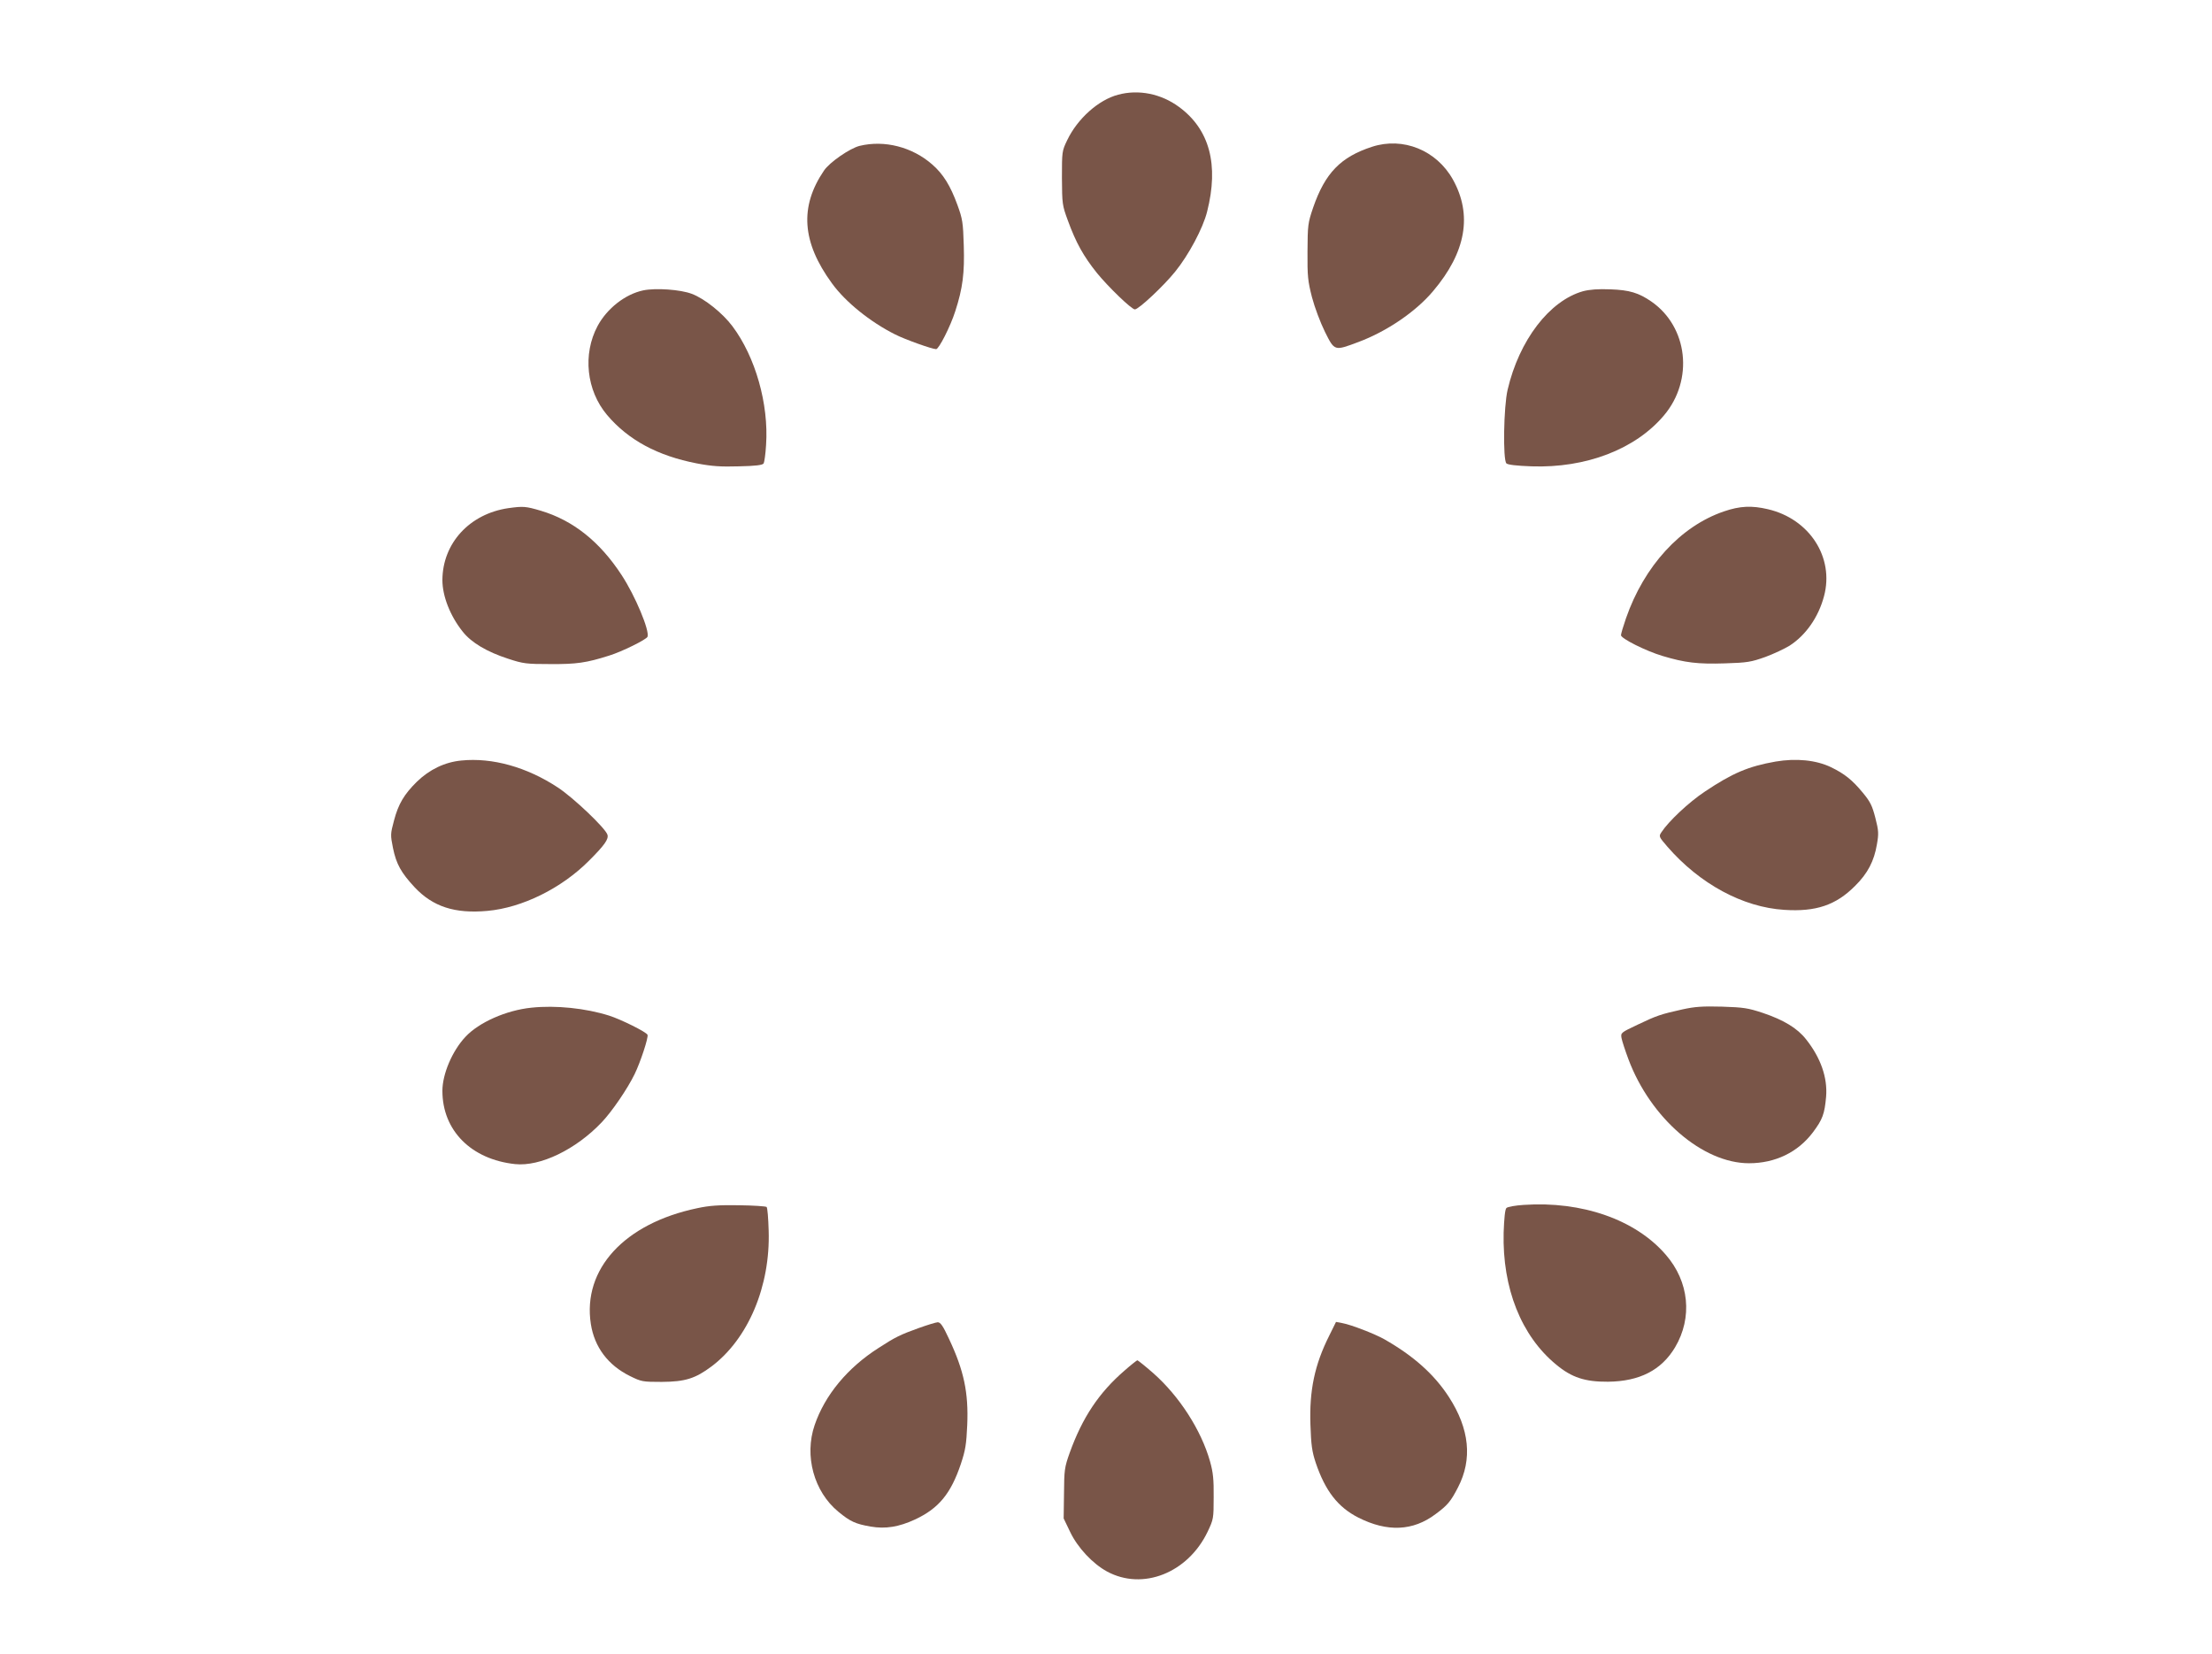
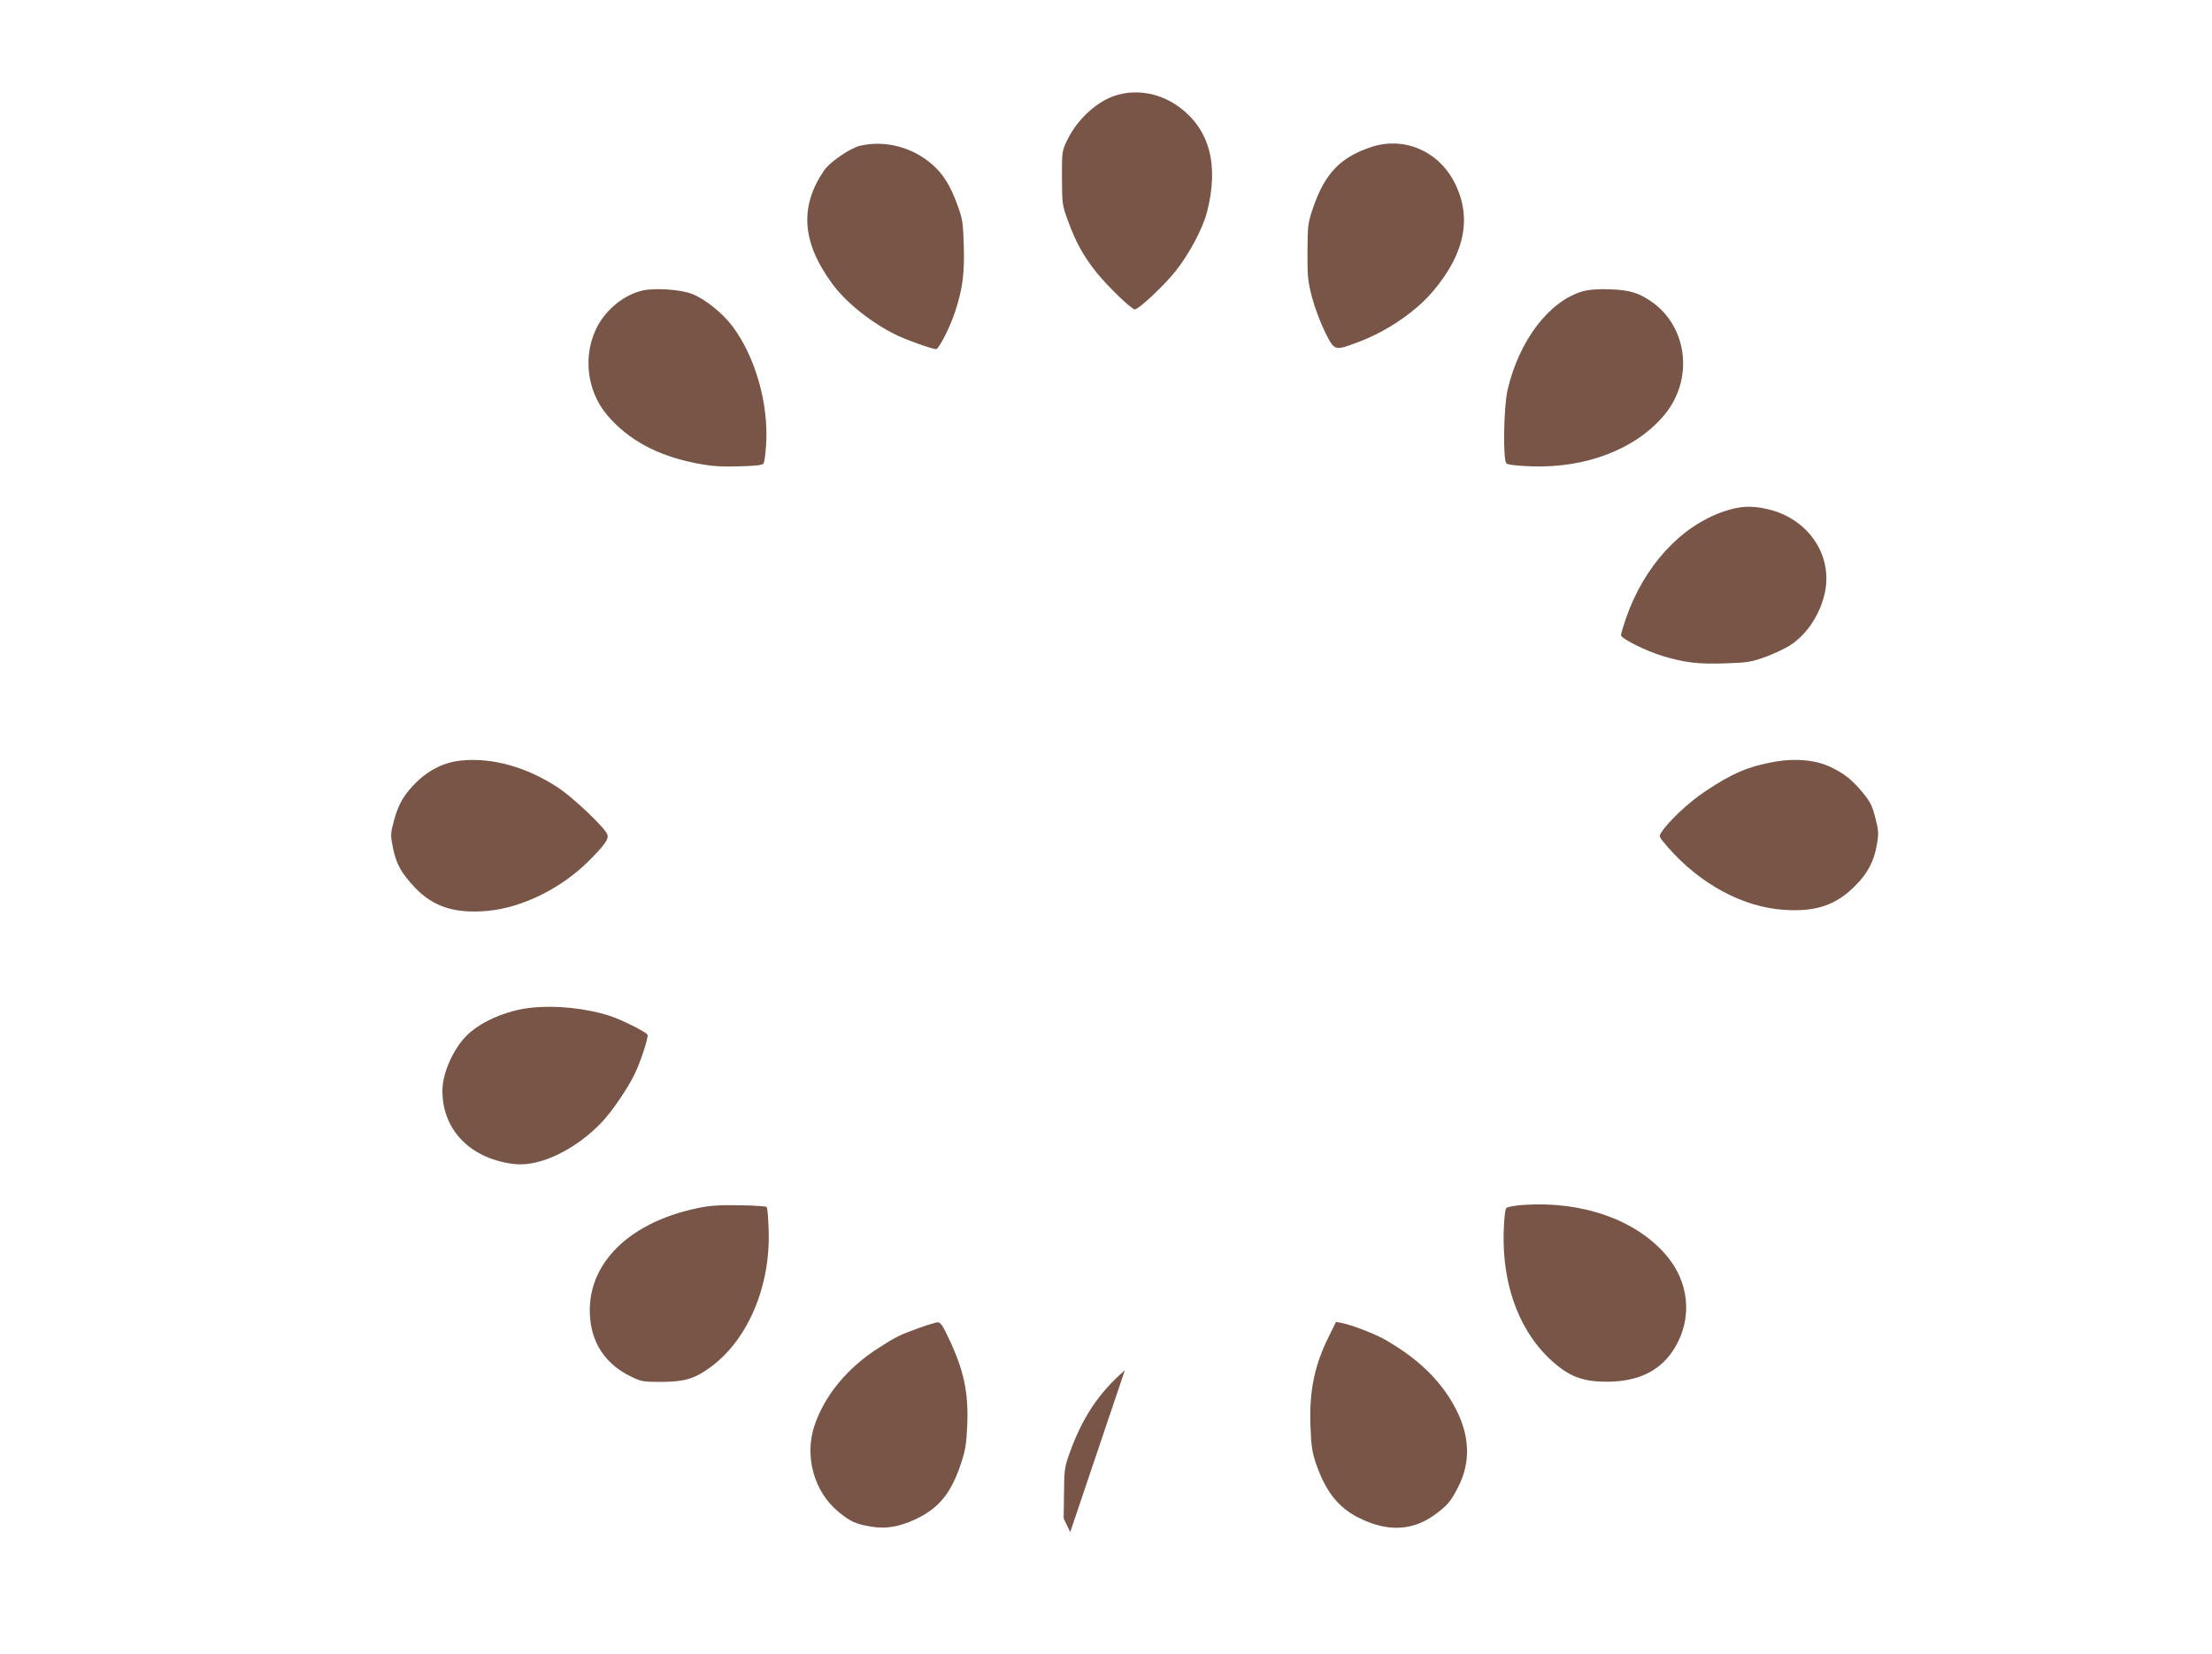
<svg xmlns="http://www.w3.org/2000/svg" version="1.0" width="1280pt" height="957pt" viewBox="0 0 1280 957" preserveAspectRatio="xMidYMid meet">
  <g transform="translate(0,957) scale(0.1,-0.1)" fill="#795548" stroke="none">
    <path d="M6470 9022 c-114 -30 -235 -139 -294 -262 -31 -64 -31 -67 -31 -220 1 -150 2 -158 34 -245 47 -129 91 -208 169 -305 67 -82 200 -210 219 -210 22 0 167 136 233 218 78 96 161 251 185 347 69 271 15 476 -162 606 -104 77 -235 103 -353 71z" />
    <path d="M4974 8726 c-56 -14 -174 -95 -206 -143 -142 -209 -128 -414 46 -652 78 -108 222 -224 366 -296 57 -29 214 -85 237 -85 16 0 83 132 111 220 43 132 54 222 49 378 -4 135 -7 155 -37 237 -40 110 -82 178 -145 233 -116 102 -277 143 -421 108z" />
    <path d="M7940 8721 c-182 -59 -272 -152 -341 -351 -31 -91 -32 -102 -33 -255 -1 -144 2 -171 26 -265 16 -60 48 -145 75 -200 56 -112 54 -111 193 -59 166 62 333 176 433 295 191 225 228 442 114 646 -95 169 -288 247 -467 189z" />
    <path d="M3722 7890 c-104 -22 -209 -104 -264 -206 -87 -163 -65 -373 55 -515 123 -145 292 -236 519 -280 90 -17 138 -20 245 -17 95 2 136 7 142 17 4 7 11 55 14 107 16 237 -62 510 -195 687 -57 76 -162 160 -235 187 -65 25 -209 35 -281 20z" />
    <path d="M9160 7885 c-194 -55 -369 -283 -436 -570 -23 -97 -28 -405 -7 -426 8 -8 60 -14 145 -17 316 -11 602 99 767 295 173 205 139 512 -74 659 -73 50 -126 66 -235 70 -74 3 -121 -1 -160 -11z" />
-     <path d="M2941 6630 c-224 -33 -380 -203 -381 -416 0 -93 45 -208 118 -299 50 -63 139 -116 262 -156 88 -29 106 -31 245 -31 150 -1 208 7 340 49 72 22 216 93 222 109 13 35 -71 237 -150 357 -126 193 -280 316 -467 372 -88 26 -102 27 -189 15z" />
    <path d="M9975 6611 c-251 -86 -461 -316 -566 -618 -16 -46 -29 -90 -29 -98 0 -19 143 -91 240 -120 130 -39 205 -48 360 -43 132 4 153 8 235 37 49 18 112 48 140 65 95 61 168 166 200 287 60 224 -84 447 -325 503 -93 22 -162 19 -255 -13z" />
    <path d="M2670 5170 c-96 -9 -185 -52 -258 -123 -74 -73 -107 -129 -132 -224 -21 -78 -21 -84 -6 -159 19 -93 47 -143 125 -227 106 -113 233 -154 421 -137 201 18 429 130 589 291 89 89 114 124 106 150 -12 38 -197 214 -287 273 -179 118 -379 174 -558 156z" />
    <path d="M10275 5164 c-159 -28 -250 -67 -410 -174 -92 -61 -210 -172 -251 -235 -16 -24 -15 -26 35 -84 187 -215 436 -350 676 -365 183 -12 299 27 410 139 73 72 110 144 126 240 11 62 10 79 -9 153 -18 70 -29 93 -72 145 -62 75 -106 110 -184 148 -87 42 -202 53 -321 33z" />
    <path d="M3075 3740 c-146 -15 -304 -85 -382 -169 -76 -81 -133 -215 -133 -312 0 -230 167 -397 421 -424 145 -15 351 84 501 242 59 62 148 192 190 278 33 67 81 212 75 228 -6 16 -153 89 -222 111 -136 43 -309 61 -450 46z" />
-     <path d="M9735 3730 c-125 -28 -147 -35 -258 -88 -97 -46 -99 -47 -94 -77 3 -17 21 -72 40 -123 128 -342 430 -602 698 -602 151 0 282 63 369 178 57 76 68 107 77 207 9 110 -31 225 -116 332 -50 64 -129 112 -251 153 -85 28 -110 32 -235 36 -114 3 -157 0 -230 -16z" />
    <path d="M8817 2599 c-48 -3 -93 -11 -100 -18 -8 -8 -13 -59 -16 -142 -8 -322 102 -598 304 -764 90 -75 168 -100 300 -99 183 2 309 67 388 199 102 172 82 380 -54 536 -175 203 -485 311 -822 288z" />
    <path d="M4035 2580 c-422 -88 -665 -353 -616 -670 21 -134 99 -238 226 -301 67 -33 73 -34 185 -34 135 1 193 19 288 90 212 160 340 464 330 784 -2 72 -7 134 -12 138 -4 4 -76 9 -159 10 -117 2 -173 -2 -242 -17z" />
    <path d="M5315 1886 c-106 -38 -136 -53 -230 -114 -181 -115 -312 -274 -371 -447 -61 -178 -4 -385 137 -501 69 -57 100 -71 187 -86 86 -15 164 -2 257 41 137 64 207 149 265 321 27 81 32 115 37 225 8 188 -19 315 -105 498 -36 78 -50 97 -66 97 -12 -1 -61 -16 -111 -34z" />
    <path d="M7692 1843 c-85 -169 -116 -318 -109 -517 4 -117 9 -154 31 -220 55 -162 128 -256 246 -316 168 -85 317 -78 447 20 69 51 88 73 130 155 84 162 67 338 -53 523 -85 131 -205 238 -374 334 -55 31 -192 84 -242 93 l-37 7 -39 -79z" />
-     <path d="M6509 1642 c-150 -129 -246 -274 -319 -477 -30 -84 -32 -99 -33 -235 l-2 -145 38 -79 c43 -90 130 -183 213 -228 207 -112 468 -8 582 230 34 72 35 76 35 200 1 102 -3 143 -21 207 -51 181 -178 378 -329 511 -47 41 -88 74 -92 74 -3 -1 -36 -26 -72 -58z" />
+     <path d="M6509 1642 c-150 -129 -246 -274 -319 -477 -30 -84 -32 -99 -33 -235 l-2 -145 38 -79 z" />
  </g>
</svg>